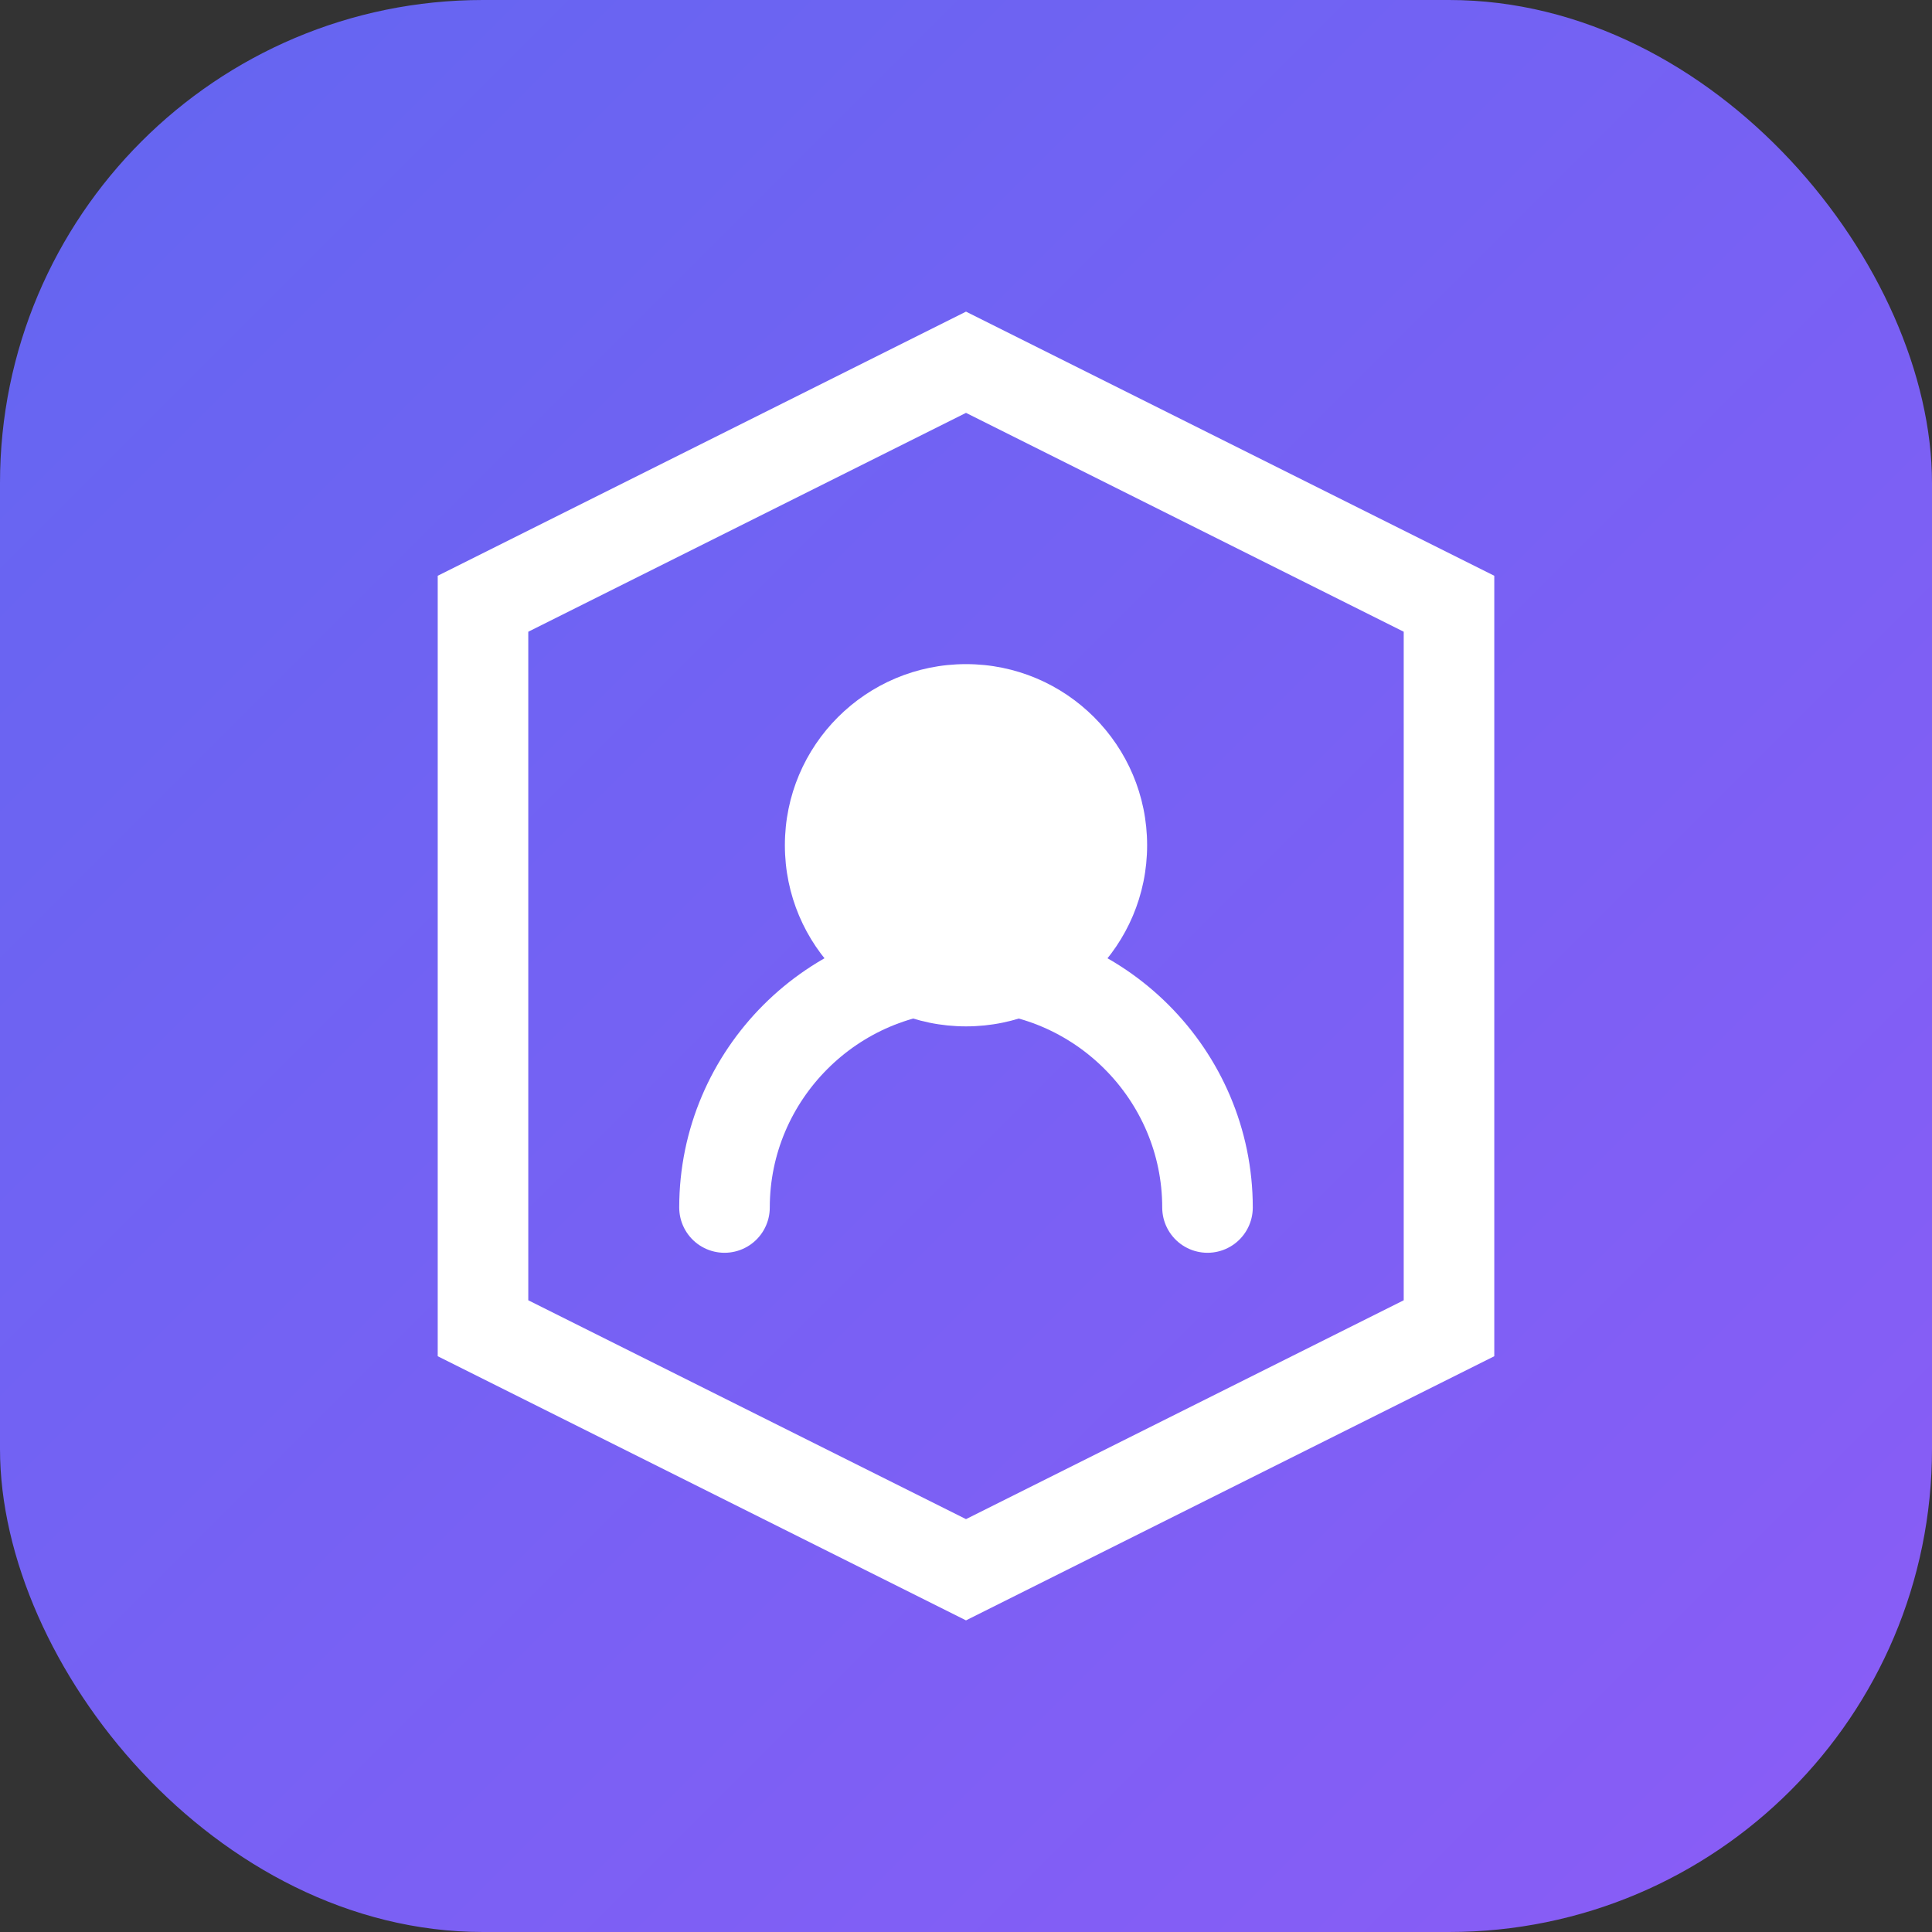
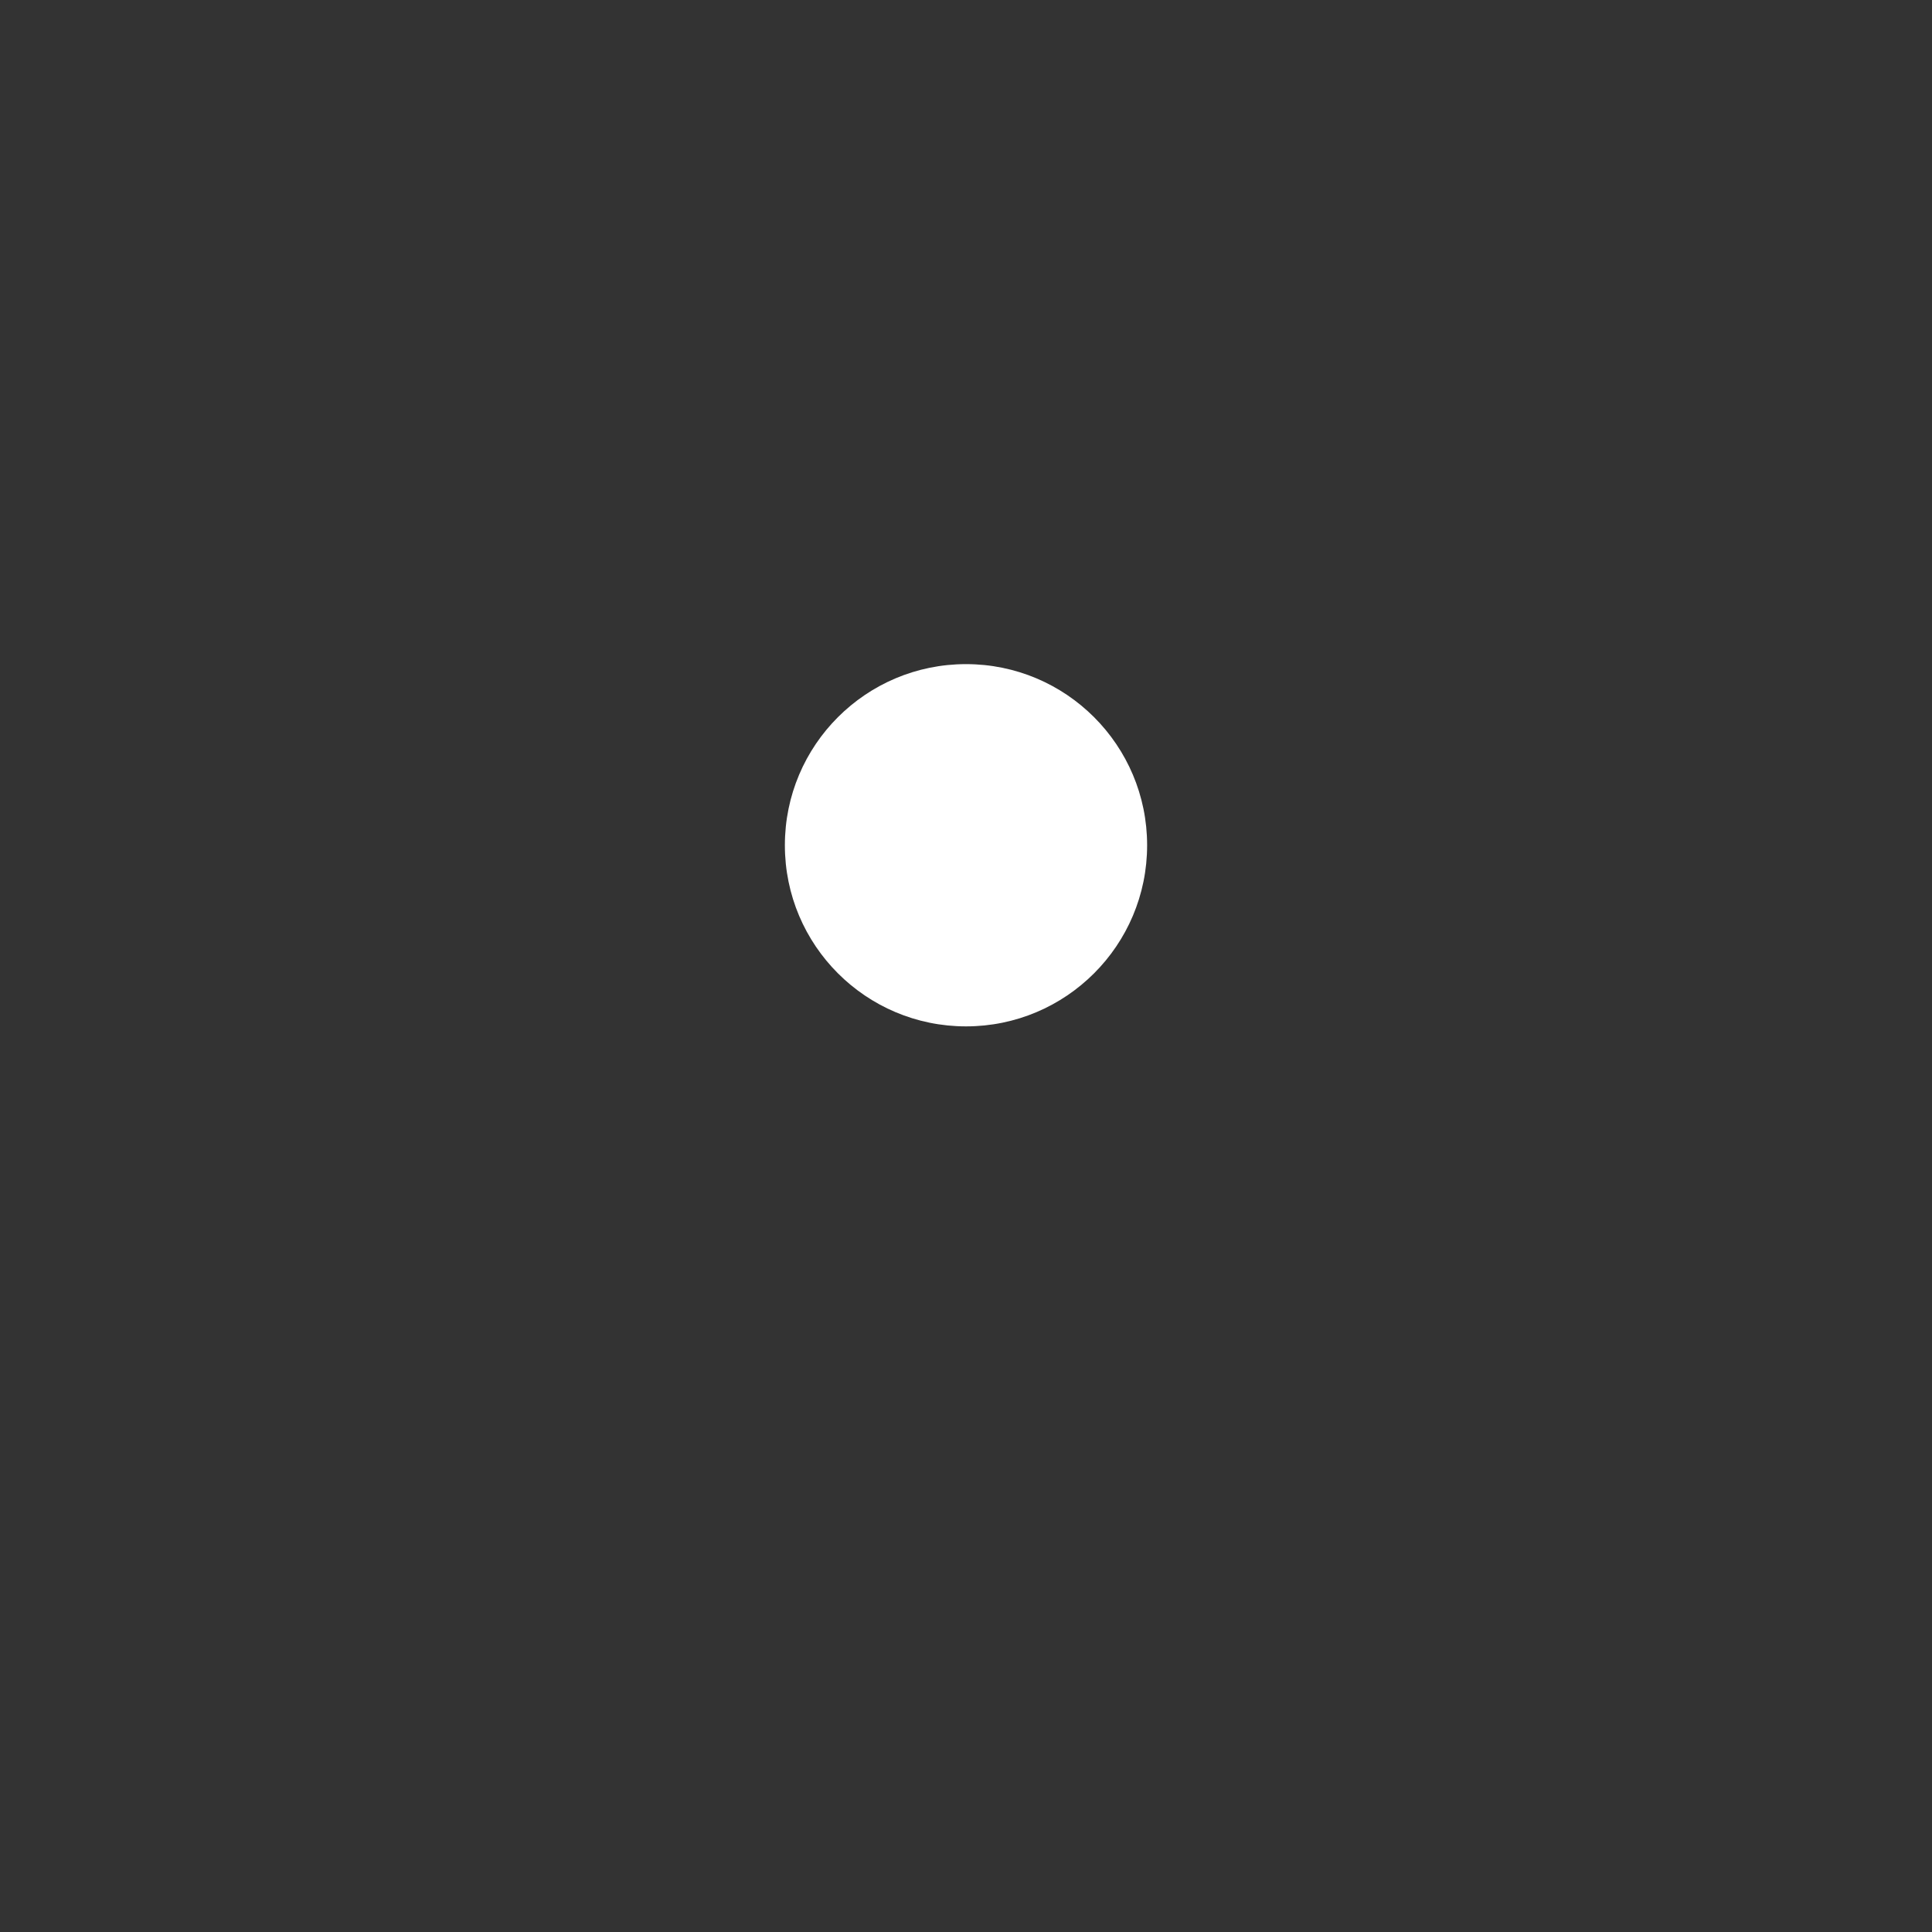
<svg xmlns="http://www.w3.org/2000/svg" viewBox="0 0 32 32" fill="none">
  <rect x="0" y="0" width="32" height="32" fill="#333333" stroke="none" />
  <defs>
    <linearGradient id="grad" x1="0%" y1="0%" x2="100%" y2="100%">
      <stop offset="0%" style="stop-color:#6366f1" />
      <stop offset="100%" style="stop-color:#8b5cf6" />
    </linearGradient>
  </defs>
-   <rect width="32" height="32" rx="8" fill="url(#grad)" />
-   <path d="M8 22V10l8-4 8 4v12l-8 4-8-4z" stroke="white" stroke-width="1.5" fill="none" />
  <circle cx="16" cy="14" r="3" fill="white" />
-   <path d="M12 20c0-2.2 1.8-4 4-4s4 1.8 4 4" stroke="white" stroke-width="1.5" stroke-linecap="round" fill="none" />
</svg>